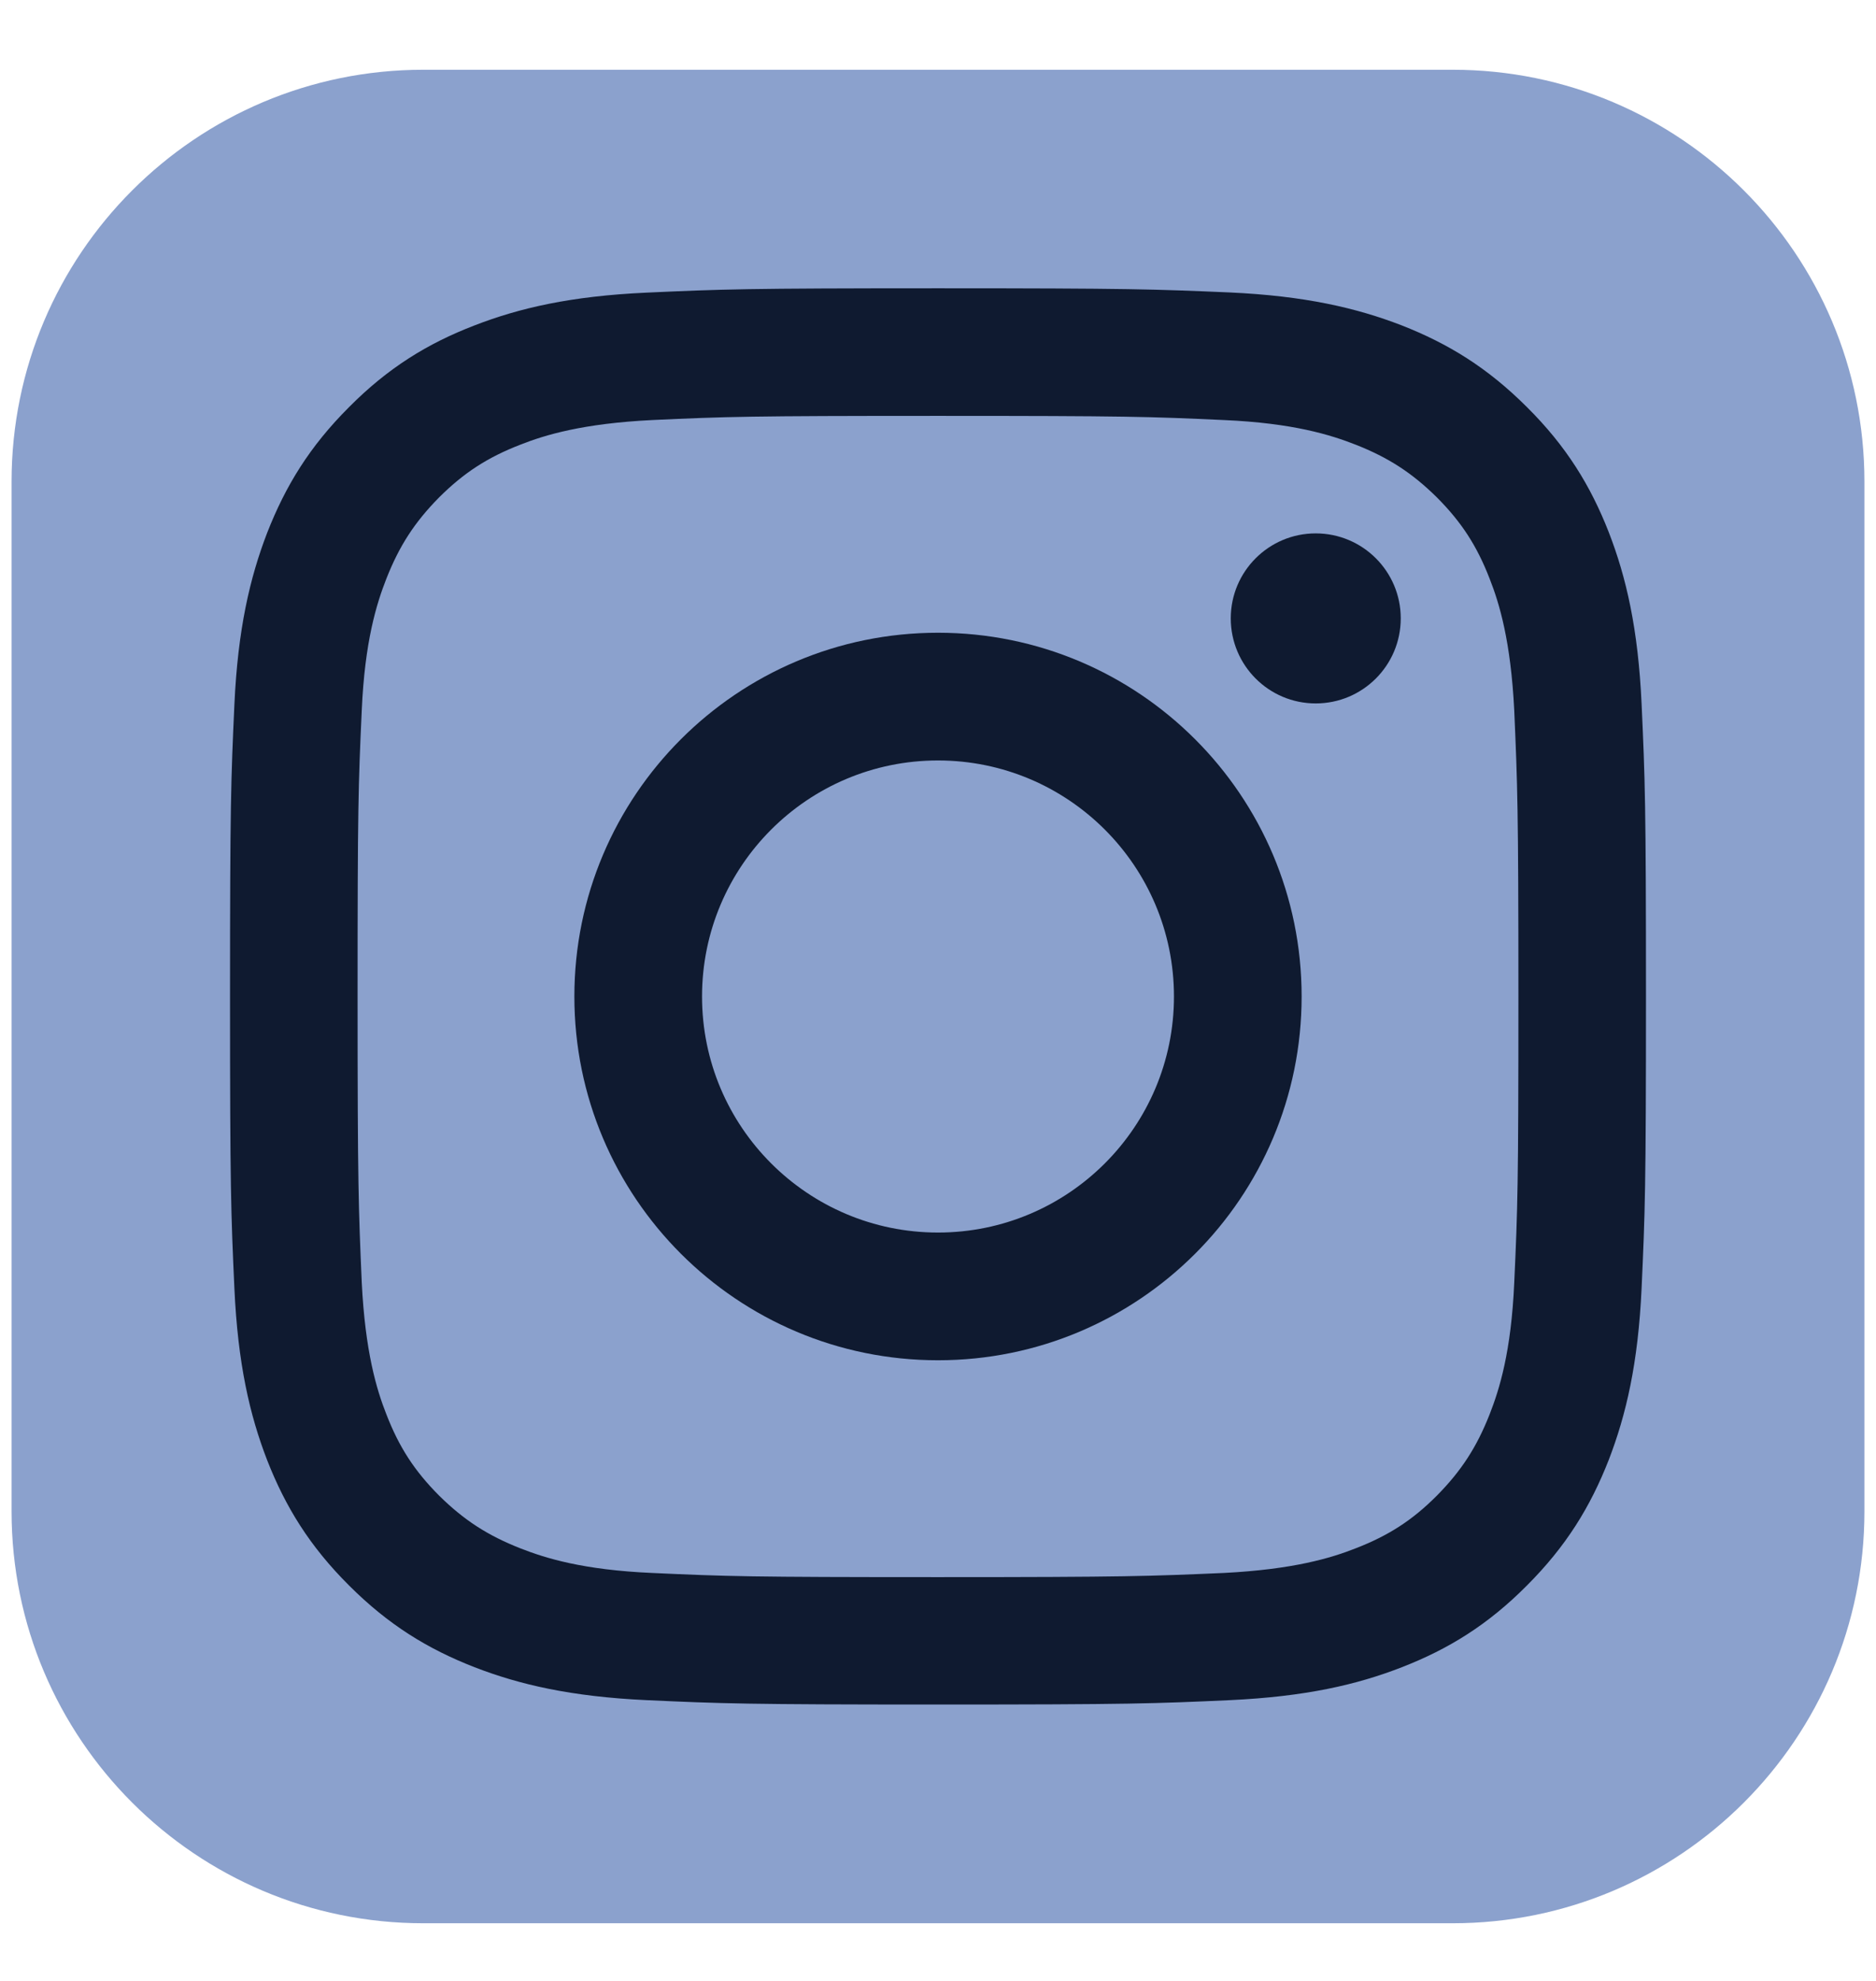
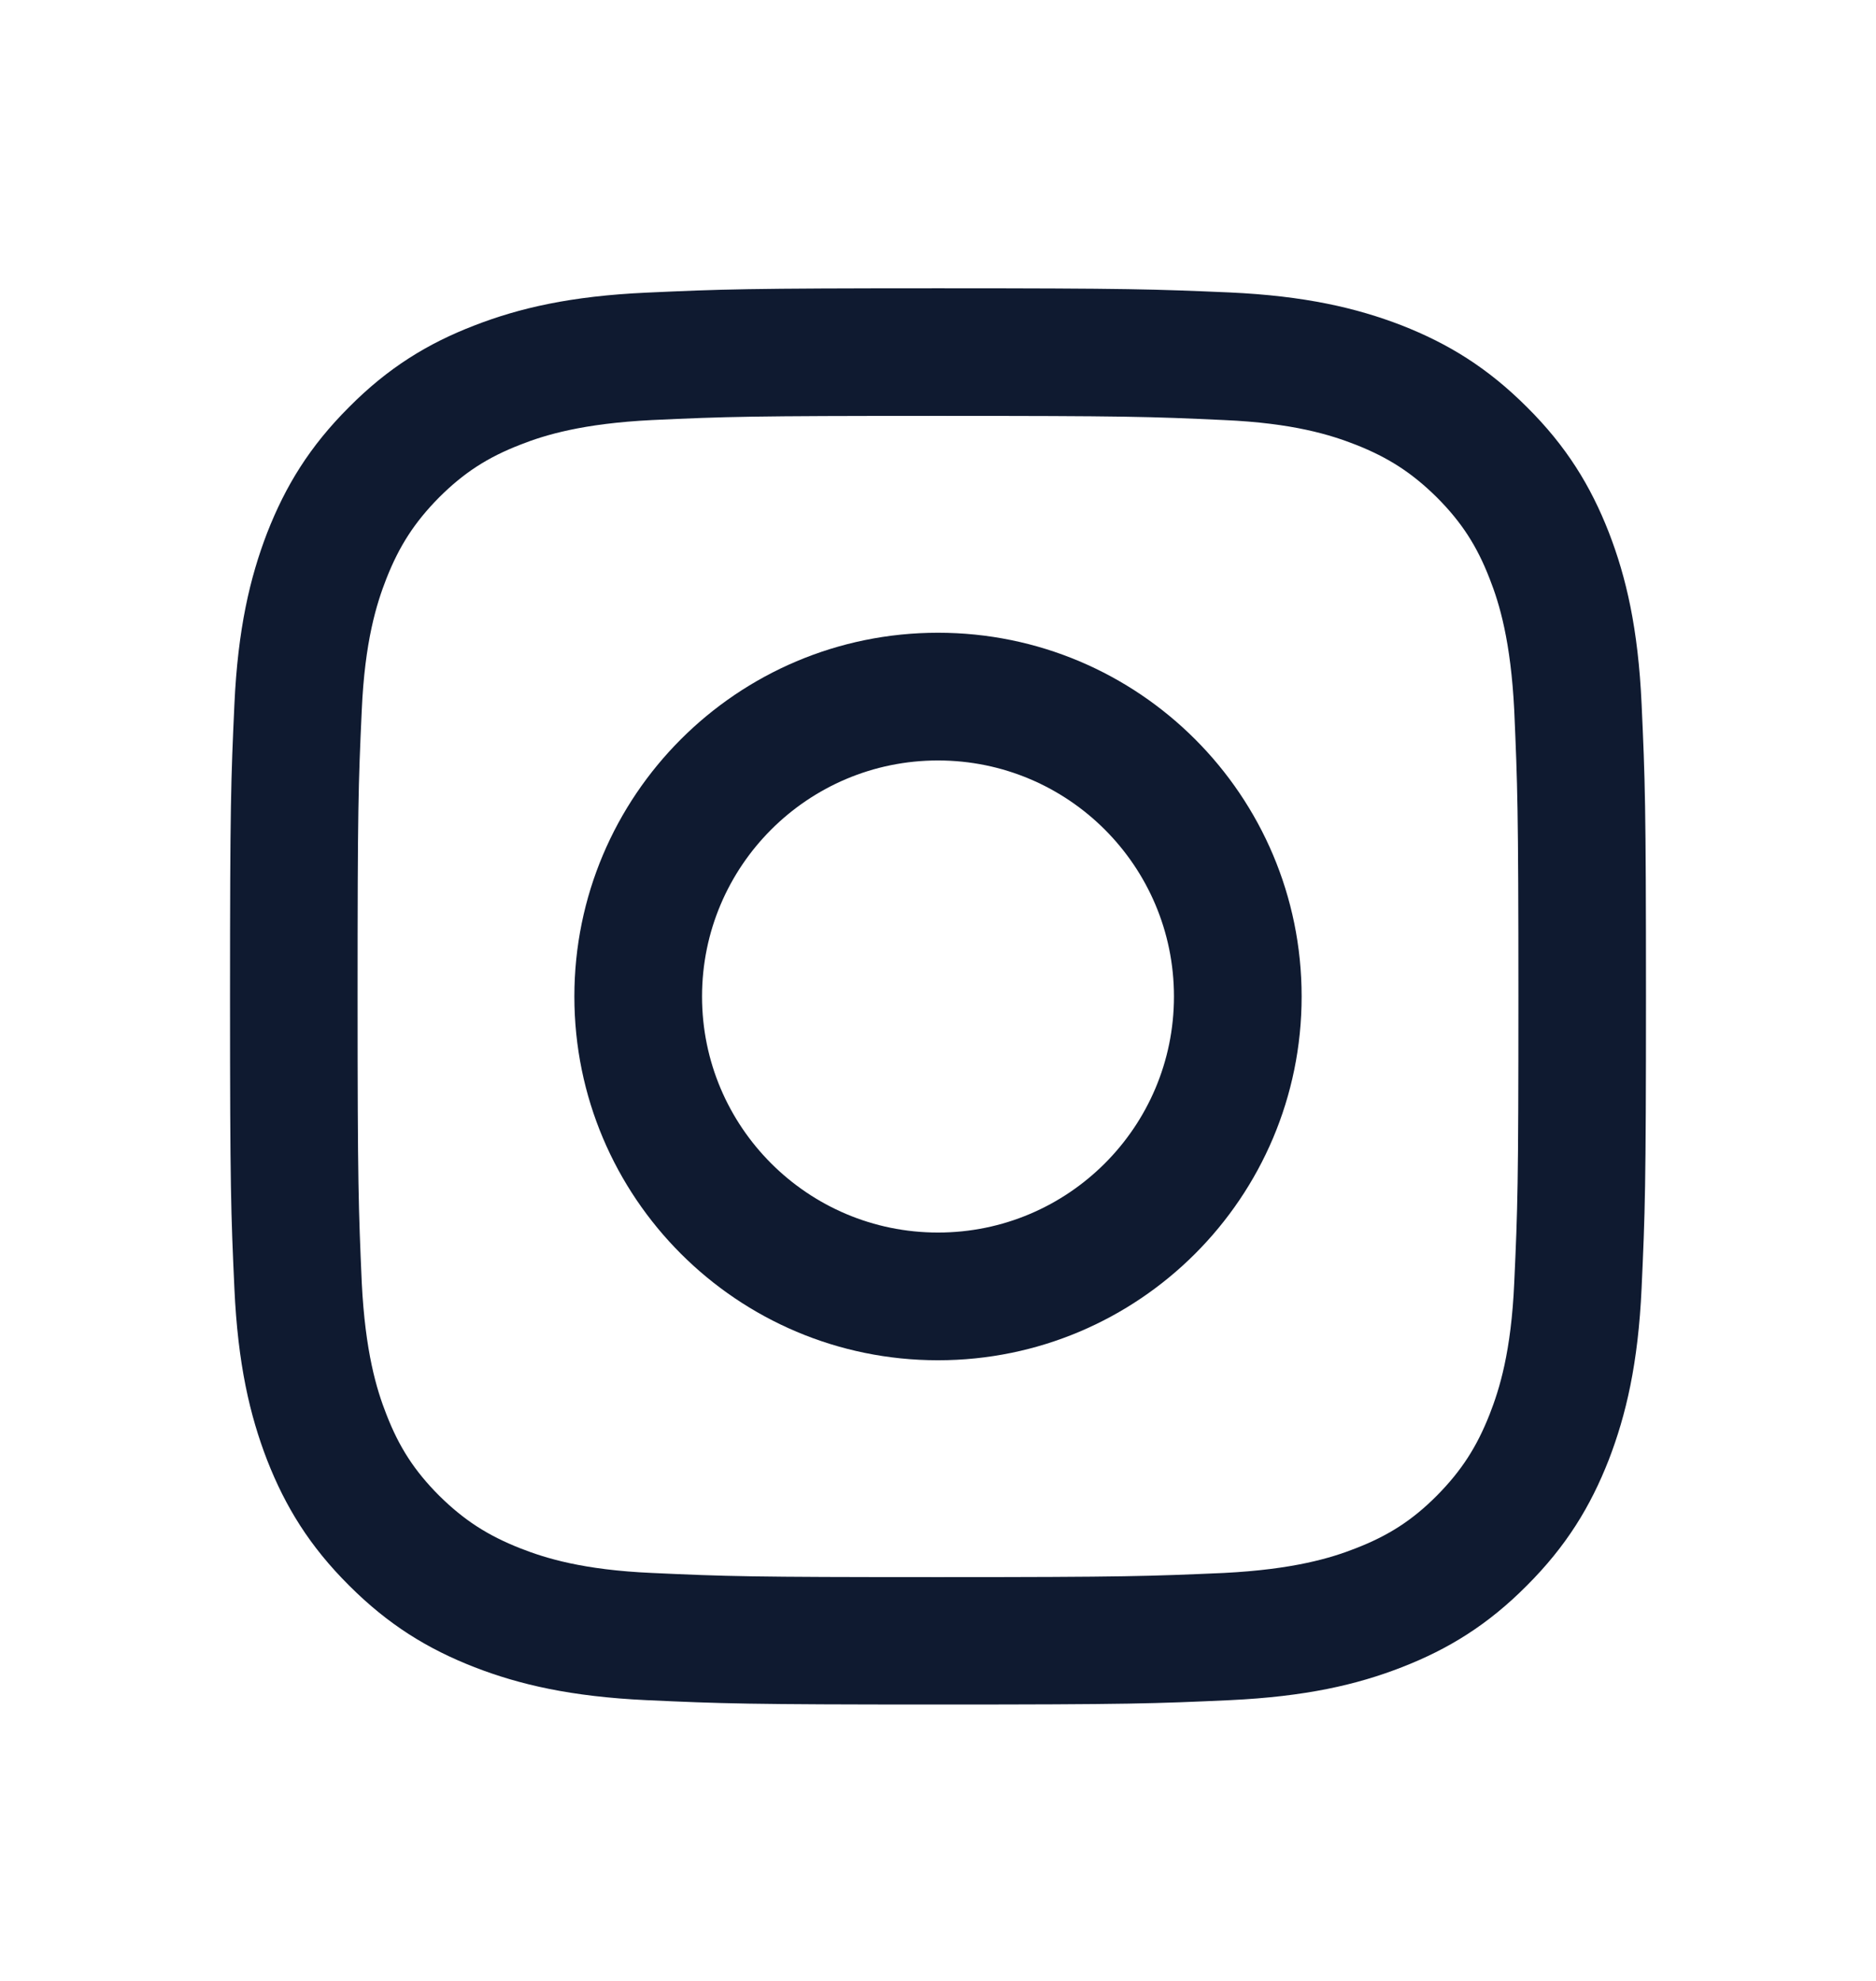
<svg xmlns="http://www.w3.org/2000/svg" width="18" height="19" viewBox="0 0 18 19" fill="none">
  <g id="Group">
-     <path id="Vector" d="M13.938 0.669H4.062C1.88 0.669 0.111 2.438 0.111 4.62V14.496C0.111 16.678 1.88 18.447 4.062 18.447H13.938C16.12 18.447 17.889 16.678 17.889 14.496V4.62C17.889 2.438 16.12 0.669 13.938 0.669Z" fill="#8BA1CD" />
    <g id="Group_2">
      <path id="Vector_2" d="M9 2.765C7.156 2.765 6.924 2.774 6.2 2.807C5.478 2.84 4.984 2.954 4.551 3.122C4.104 3.294 3.724 3.527 3.349 3.905C2.971 4.282 2.74 4.66 2.564 5.109C2.398 5.54 2.282 6.034 2.249 6.758C2.216 7.482 2.207 7.714 2.207 9.558C2.207 11.402 2.216 11.633 2.249 12.358C2.282 13.08 2.396 13.573 2.564 14.007C2.738 14.451 2.971 14.831 3.349 15.207C3.727 15.585 4.104 15.816 4.553 15.991C4.984 16.158 5.478 16.273 6.202 16.307C6.927 16.34 7.158 16.349 9.002 16.349C10.847 16.349 11.078 16.34 11.802 16.307C12.524 16.273 13.018 16.16 13.451 15.991C13.896 15.818 14.276 15.585 14.651 15.207C15.029 14.829 15.26 14.451 15.436 14.002C15.602 13.571 15.718 13.078 15.751 12.354C15.784 11.629 15.793 11.398 15.793 9.554C15.793 7.709 15.784 7.478 15.751 6.754C15.718 6.031 15.604 5.538 15.436 5.105C15.262 4.66 15.029 4.28 14.651 3.905C14.273 3.527 13.896 3.296 13.447 3.12C13.016 2.954 12.522 2.838 11.798 2.805C11.076 2.774 10.844 2.765 9 2.765ZM9 3.989C10.813 3.989 11.027 3.996 11.744 4.029C12.407 4.058 12.767 4.171 13.007 4.265C13.322 4.389 13.549 4.536 13.787 4.771C14.024 5.009 14.171 5.236 14.293 5.551C14.387 5.789 14.496 6.151 14.529 6.814C14.56 7.529 14.569 7.745 14.569 9.558C14.569 11.371 14.562 11.585 14.529 12.302C14.5 12.965 14.387 13.325 14.293 13.565C14.169 13.88 14.022 14.107 13.787 14.345C13.551 14.582 13.322 14.729 13.007 14.851C12.769 14.945 12.407 15.053 11.744 15.087C11.029 15.118 10.813 15.127 9 15.127C7.187 15.127 6.973 15.12 6.256 15.087C5.593 15.058 5.233 14.945 4.993 14.851C4.678 14.727 4.451 14.58 4.213 14.345C3.976 14.107 3.829 13.88 3.707 13.565C3.613 13.327 3.504 12.965 3.471 12.302C3.44 11.587 3.431 11.371 3.431 9.558C3.431 7.745 3.438 7.531 3.471 6.814C3.5 6.151 3.613 5.791 3.707 5.551C3.831 5.236 3.978 5.009 4.213 4.771C4.451 4.534 4.678 4.387 4.993 4.265C5.231 4.171 5.593 4.062 6.256 4.029C6.971 3.996 7.187 3.989 9 3.989Z" fill="#0F1A30" />
      <path id="Vector_3" d="M9 11.822C7.751 11.822 6.736 10.809 6.736 9.558C6.736 8.307 7.751 7.294 9 7.294C10.249 7.294 11.264 8.307 11.264 9.558C11.264 10.809 10.249 11.822 9 11.822ZM9 6.069C7.073 6.069 5.511 7.631 5.511 9.558C5.511 11.485 7.073 13.047 9 13.047C10.927 13.047 12.489 11.485 12.489 9.558C12.489 7.631 10.927 6.069 9 6.069Z" fill="#0F1A30" />
-       <path id="Vector_4" d="M12.624 6.747C13.075 6.747 13.44 6.382 13.44 5.931C13.44 5.481 13.075 5.116 12.624 5.116C12.174 5.116 11.809 5.481 11.809 5.931C11.809 6.382 12.174 6.747 12.624 6.747Z" fill="#0F1A30" />
    </g>
  </g>
</svg>